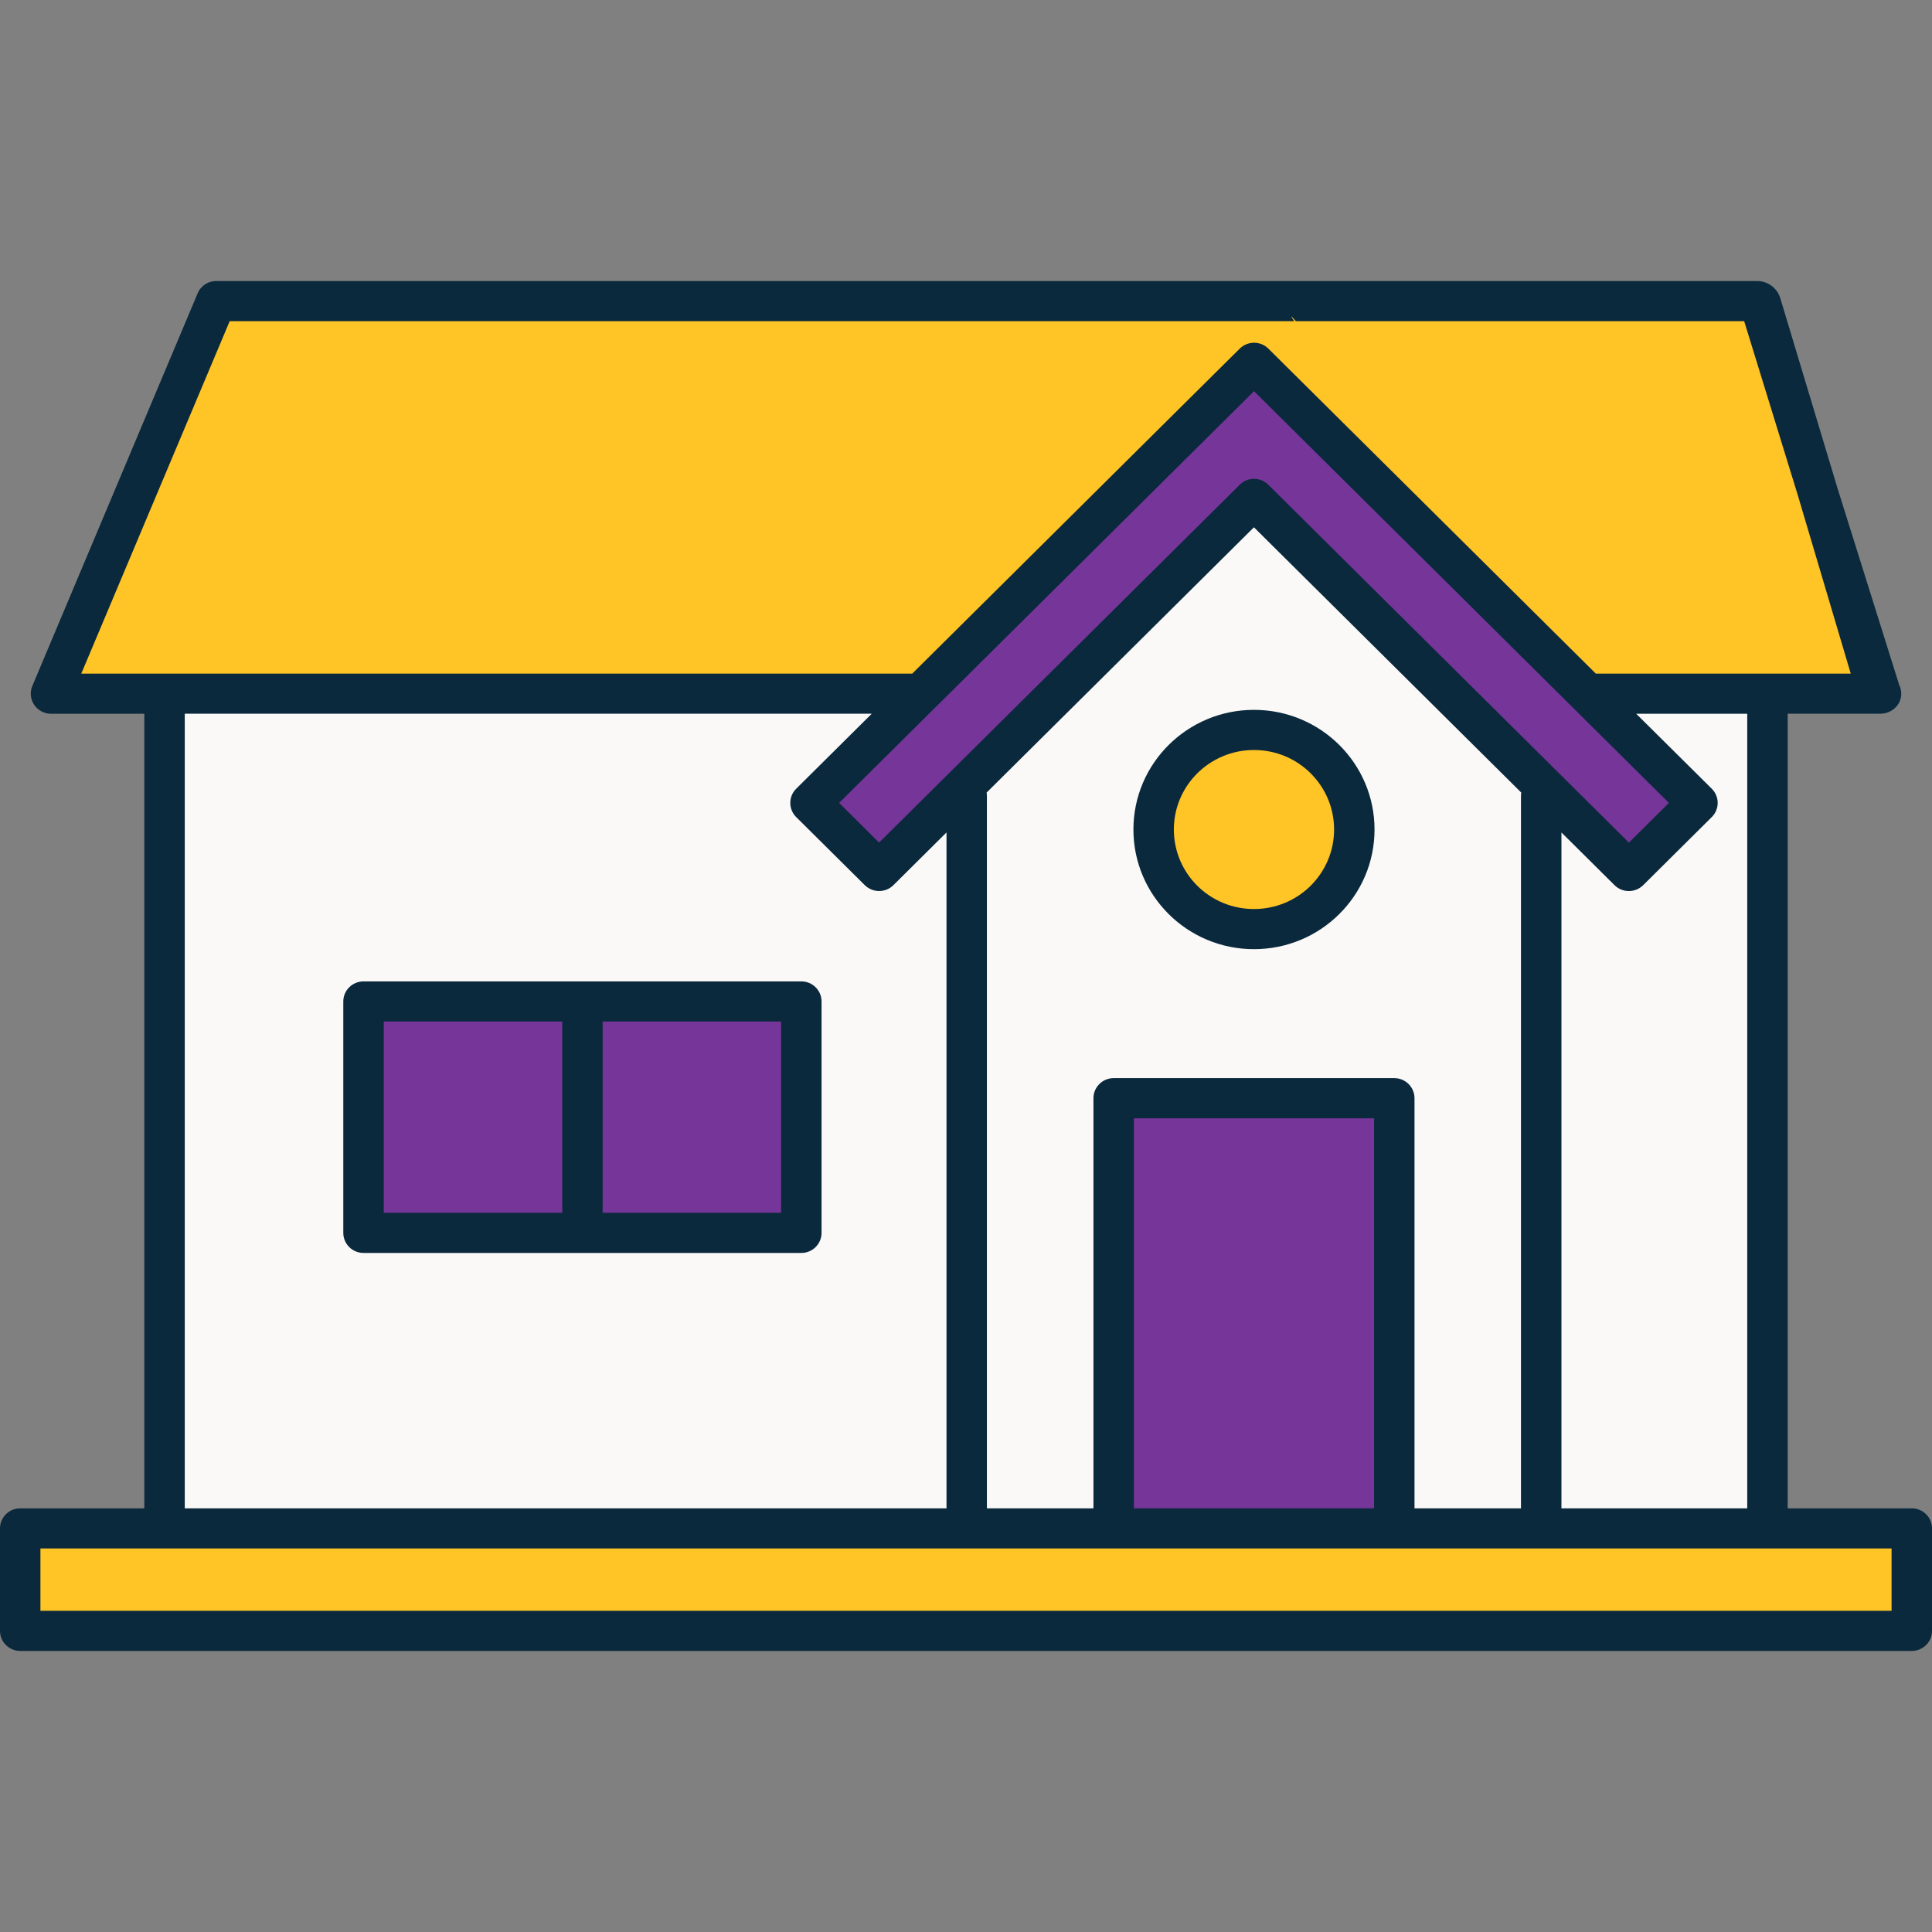
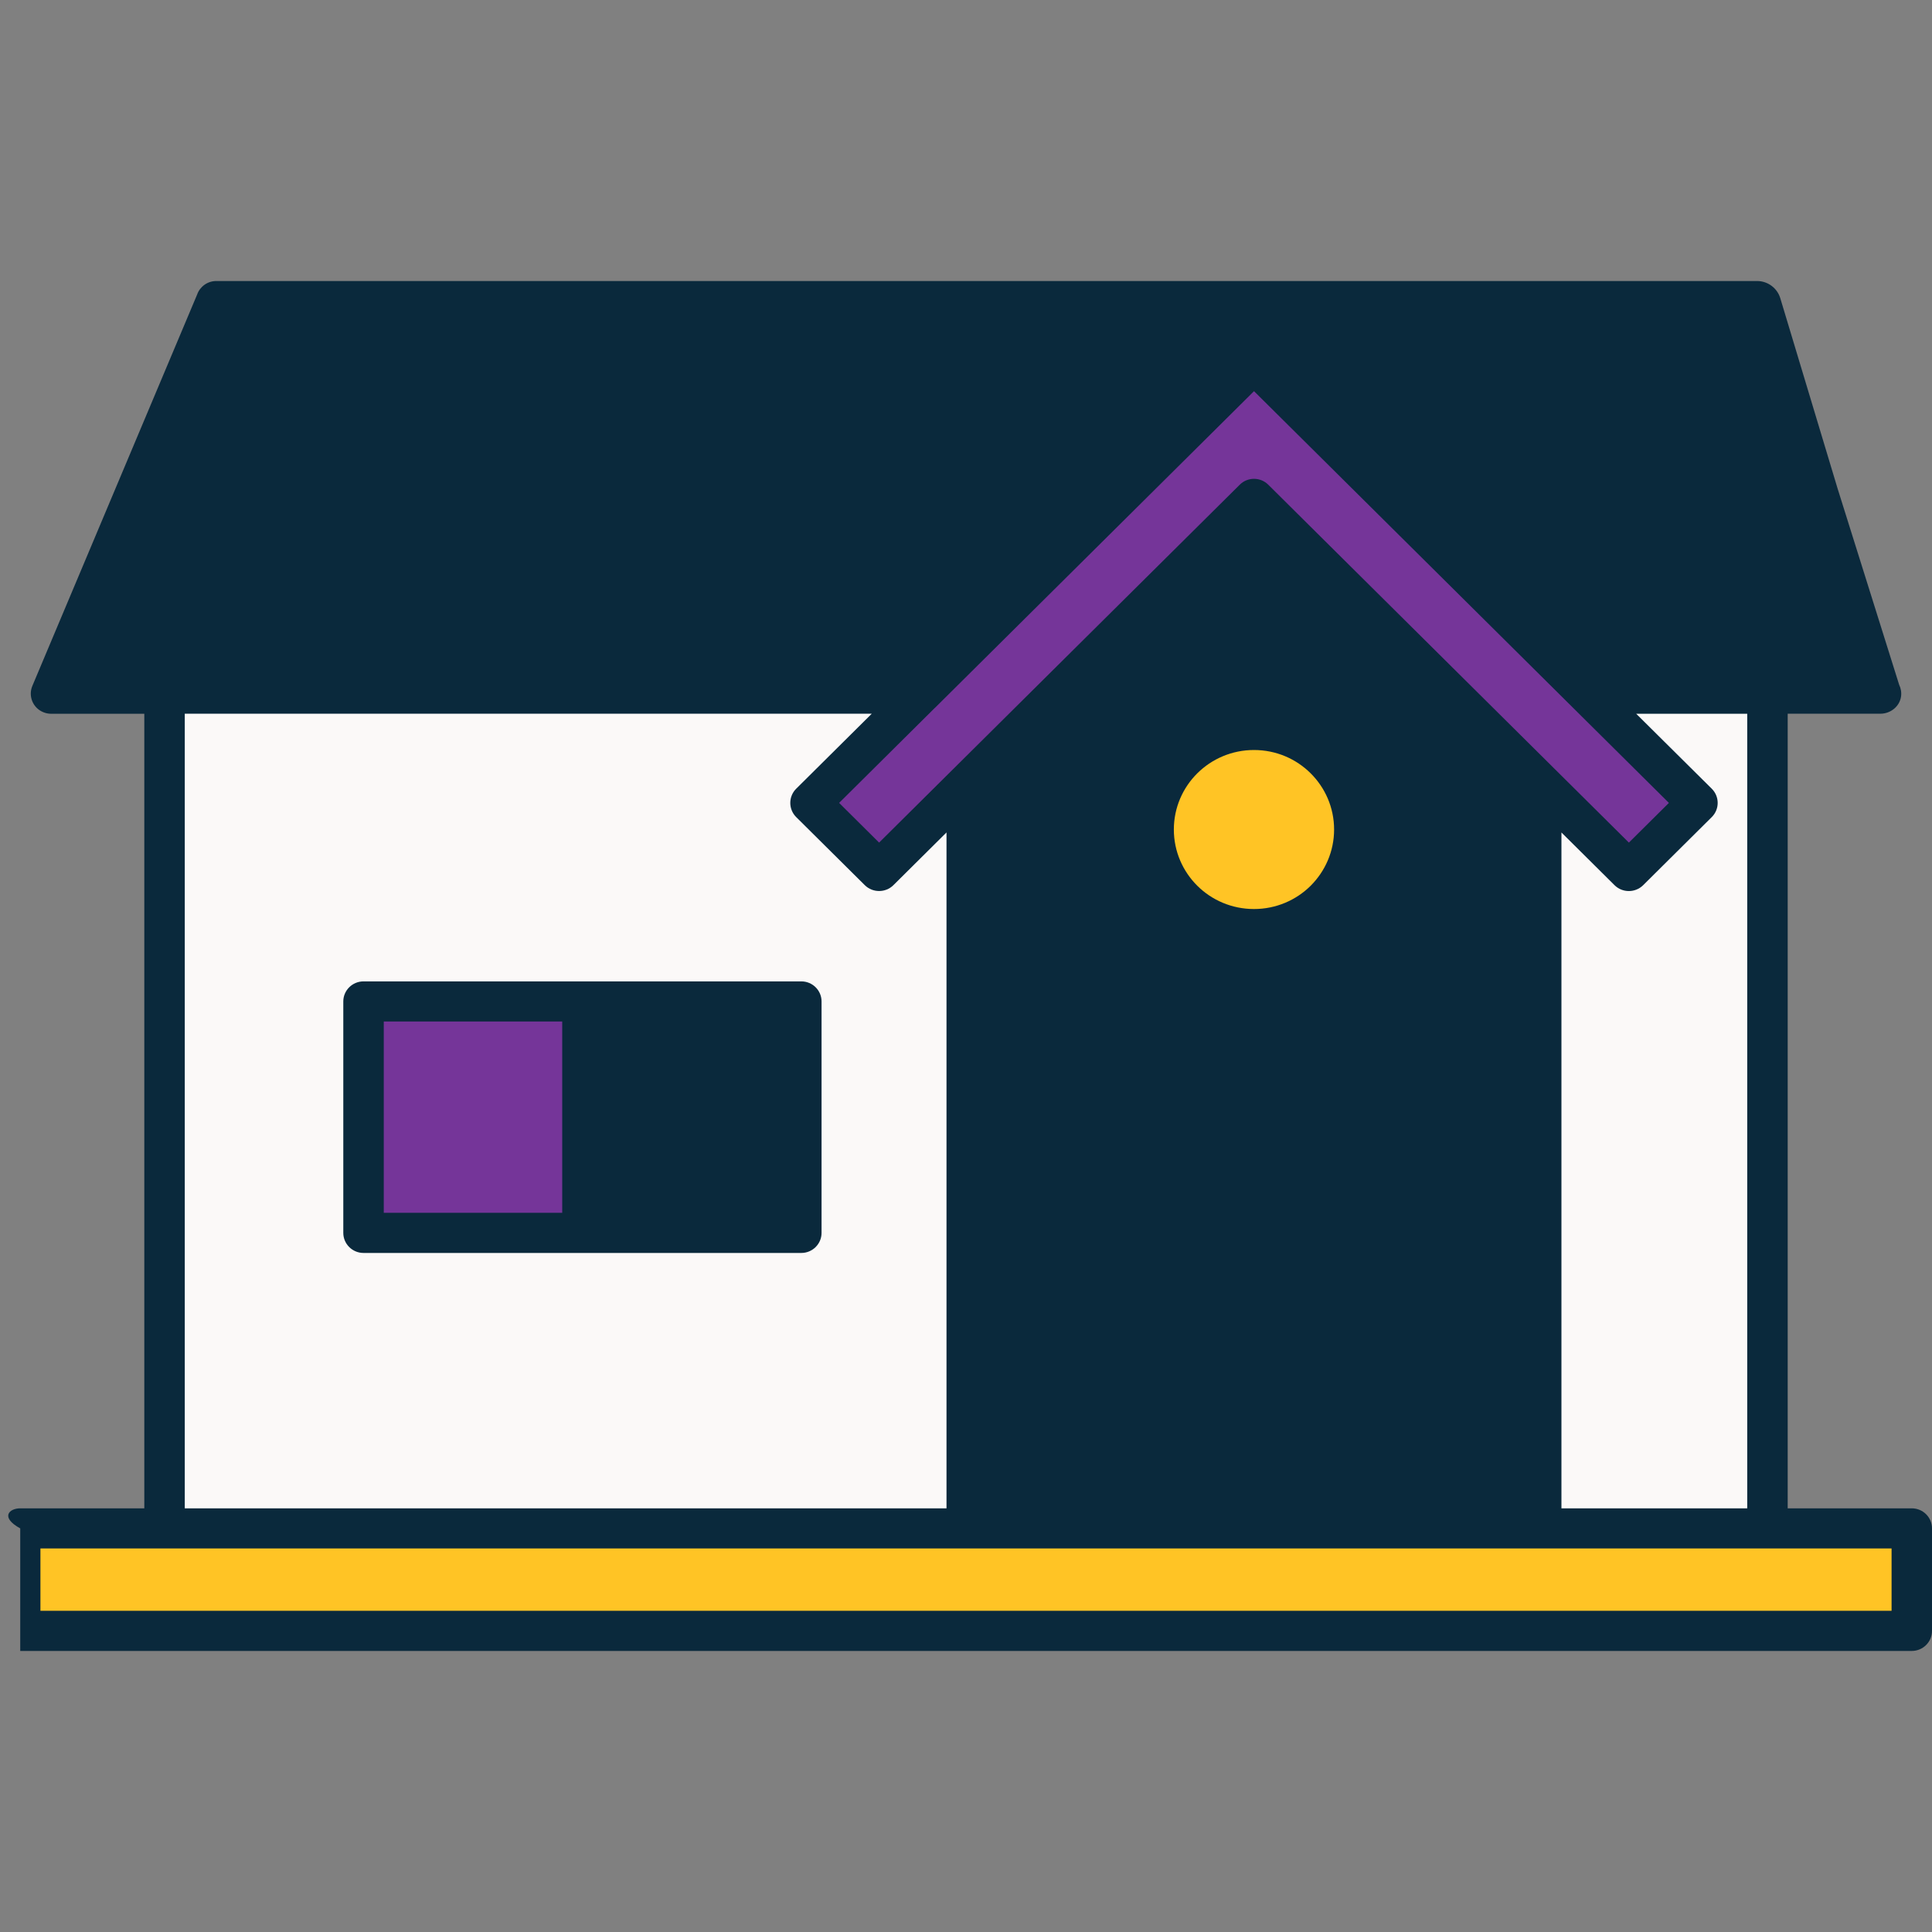
<svg xmlns="http://www.w3.org/2000/svg" width="55" height="55" viewBox="0 0 55 55" fill="none">
  <rect x="0" y="0" width="55" height="55" fill="#808080" stroke="none" />
-   <path d="M52.314 13.913L54.065 19.494C54.114 19.594 54.136 19.711 54.118 19.833C54.075 20.117 53.816 20.318 53.529 20.318H50.892V42.939H54.424C54.742 42.939 55 43.195 55 43.51V46.428C55 46.743 54.742 46.999 54.424 46.999H0.576C0.258 46.999 0 46.743 0 46.428V43.51C0 43.195 0.258 42.939 0.576 42.939H4.108V20.319H1.451C1.377 20.319 1.302 20.304 1.231 20.274C0.938 20.154 0.799 19.82 0.92 19.529L5.612 8.385C5.69 8.161 5.905 8 6.157 8H50.019C50.324 8 50.593 8.199 50.681 8.489L52.314 13.913Z" fill="#0A293C" />
+   <path d="M52.314 13.913L54.065 19.494C54.114 19.594 54.136 19.711 54.118 19.833C54.075 20.117 53.816 20.318 53.529 20.318H50.892V42.939H54.424C54.742 42.939 55 43.195 55 43.51V46.428C55 46.743 54.742 46.999 54.424 46.999H0.576V43.51C0 43.195 0.258 42.939 0.576 42.939H4.108V20.319H1.451C1.377 20.319 1.302 20.304 1.231 20.274C0.938 20.154 0.799 19.82 0.92 19.529L5.612 8.385C5.69 8.161 5.905 8 6.157 8H50.019C50.324 8 50.593 8.199 50.681 8.489L52.314 13.913Z" fill="#0A293C" />
  <path d="M53.849 44.081H50.316H43.876H39.693H31.704H27.522H4.684H1.151V45.856H53.849V44.081Z" fill="#FFC425" />
  <path d="M44.451 42.939H49.74V20.319H46.579L48.73 22.453C48.955 22.676 48.955 23.039 48.73 23.261L46.777 25.2C46.551 25.422 46.188 25.422 45.963 25.2L44.451 23.699V42.94V42.939Z" fill="#FBF9F8" />
-   <path d="M32.279 42.939H39.117V31.836H32.279V42.939Z" fill="#753599" />
-   <path d="M28.097 42.939H31.128V31.263C31.128 30.948 31.386 30.692 31.704 30.692H39.692C40.01 30.692 40.268 30.948 40.268 31.263V42.939H43.299V22.662C43.299 22.628 43.302 22.595 43.307 22.563L35.697 15.011L28.087 22.563C28.093 22.595 28.095 22.627 28.095 22.662V42.939H28.097ZM35.698 20.208C36.646 20.208 37.505 20.59 38.125 21.206C38.746 21.823 39.13 22.674 39.13 23.615C39.13 24.555 38.746 25.407 38.125 26.023C37.505 26.639 36.646 27.021 35.698 27.021C34.75 27.021 33.891 26.639 33.271 26.023C32.65 25.406 32.266 24.555 32.266 23.615C32.266 22.674 32.65 21.822 33.271 21.206C33.892 20.59 34.75 20.208 35.698 20.208Z" fill="#FBF9F8" />
  <path d="M5.26 42.939H26.945V23.698L25.433 25.199C25.209 25.421 24.844 25.421 24.619 25.199L22.666 23.261C22.442 23.038 22.442 22.675 22.666 22.453L24.817 20.318H5.26V42.939ZM10.349 27.938H22.812C23.13 27.938 23.388 28.194 23.388 28.509V35.097C23.388 35.413 23.13 35.669 22.812 35.669H10.349C10.031 35.669 9.773 35.413 9.773 35.097V28.509C9.773 28.194 10.031 27.938 10.349 27.938Z" fill="#FBF9F8" />
  <path d="M37.311 22.014C36.898 21.603 36.328 21.351 35.698 21.351C35.068 21.351 34.498 21.605 34.085 22.014C33.673 22.424 33.417 22.989 33.417 23.615C33.417 24.24 33.673 24.806 34.085 25.216C34.498 25.626 35.068 25.878 35.698 25.878C36.328 25.878 36.899 25.625 37.311 25.216C37.723 24.805 37.979 24.24 37.979 23.615C37.979 22.989 37.723 22.423 37.311 22.014Z" fill="#FFC425" />
-   <path d="M51.174 14.078L49.653 9.143H36.891C36.472 8.665 37.234 9.679 36.891 9.143H6.539L2.314 19.176H25.97L35.293 9.924C35.518 9.702 35.883 9.702 36.107 9.924L45.429 19.176H52.687L51.174 14.078Z" fill="#FFC425" />
  <path d="M44.786 20.154L44.781 20.149L35.699 11.136L26.618 20.149L26.611 20.154L23.888 22.857L25.026 23.987L35.292 13.8C35.516 13.575 35.881 13.575 36.106 13.8L46.371 23.987L47.51 22.857L44.786 20.154Z" fill="#753599" />
  <path d="M16.005 34.526V29.08H10.925V34.526H16.005Z" fill="#753599" />
-   <path d="M17.156 29.08V34.526H22.236V29.08H17.156Z" fill="#753599" />
</svg>